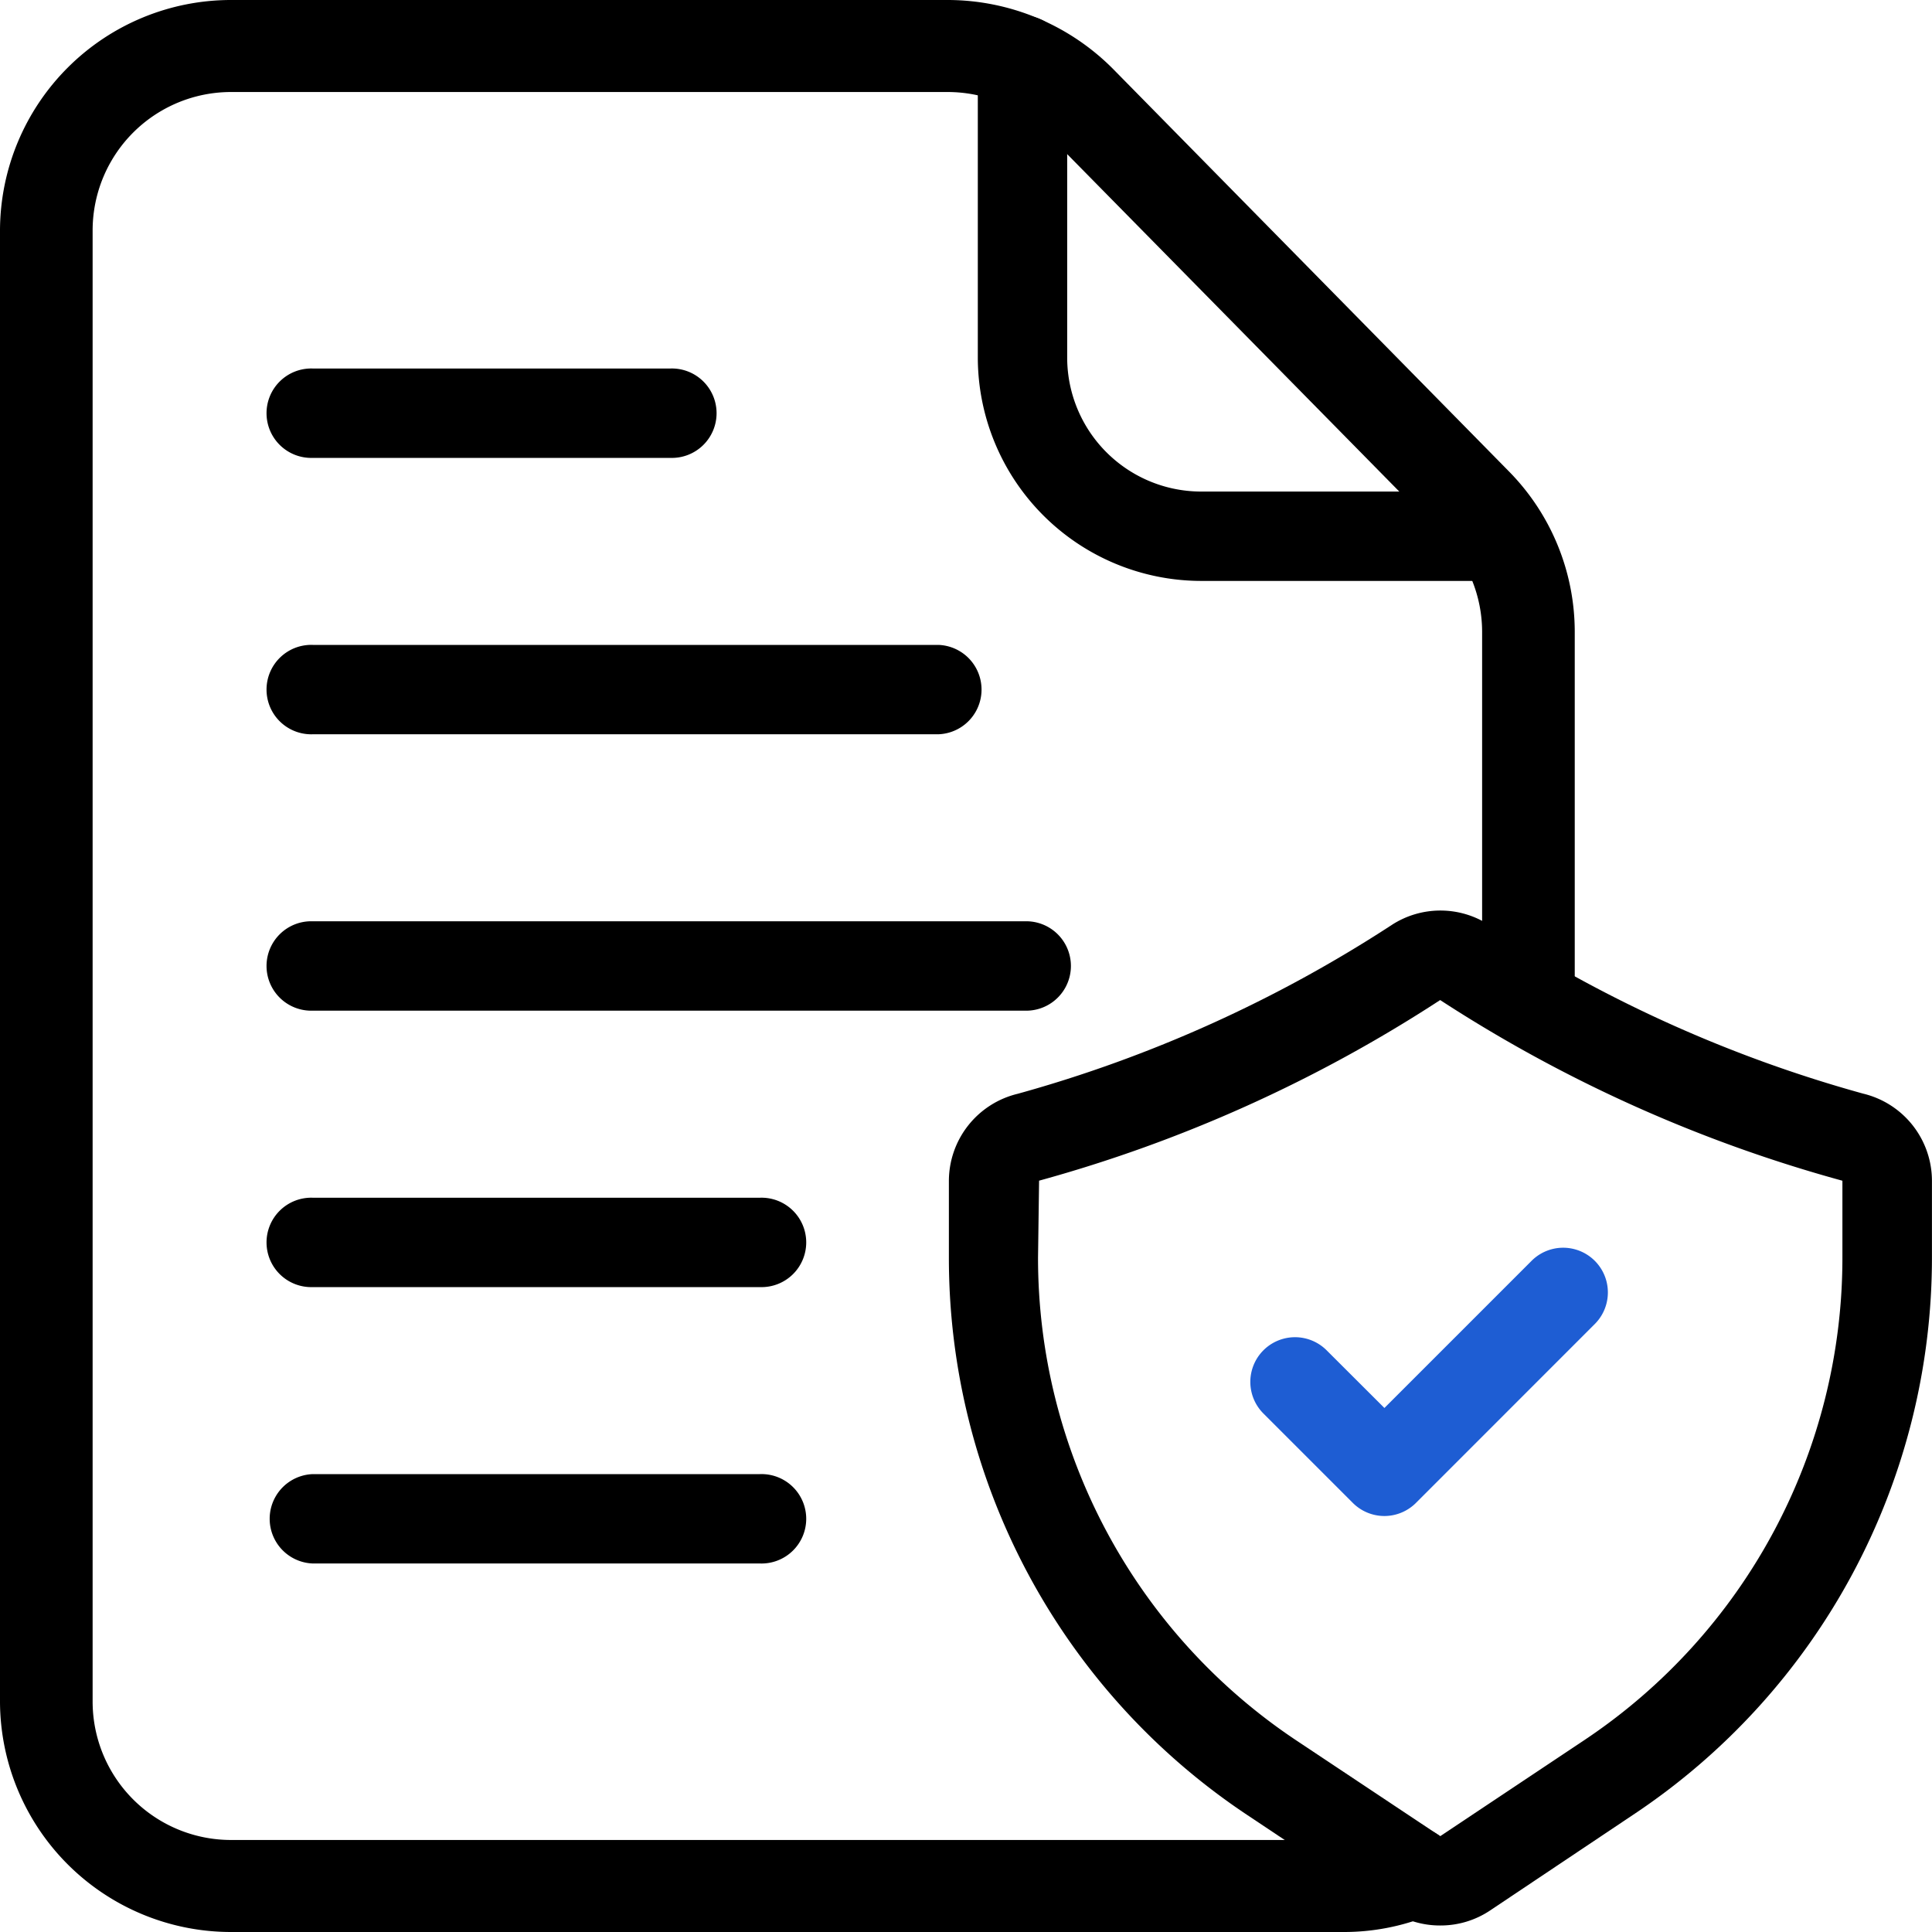
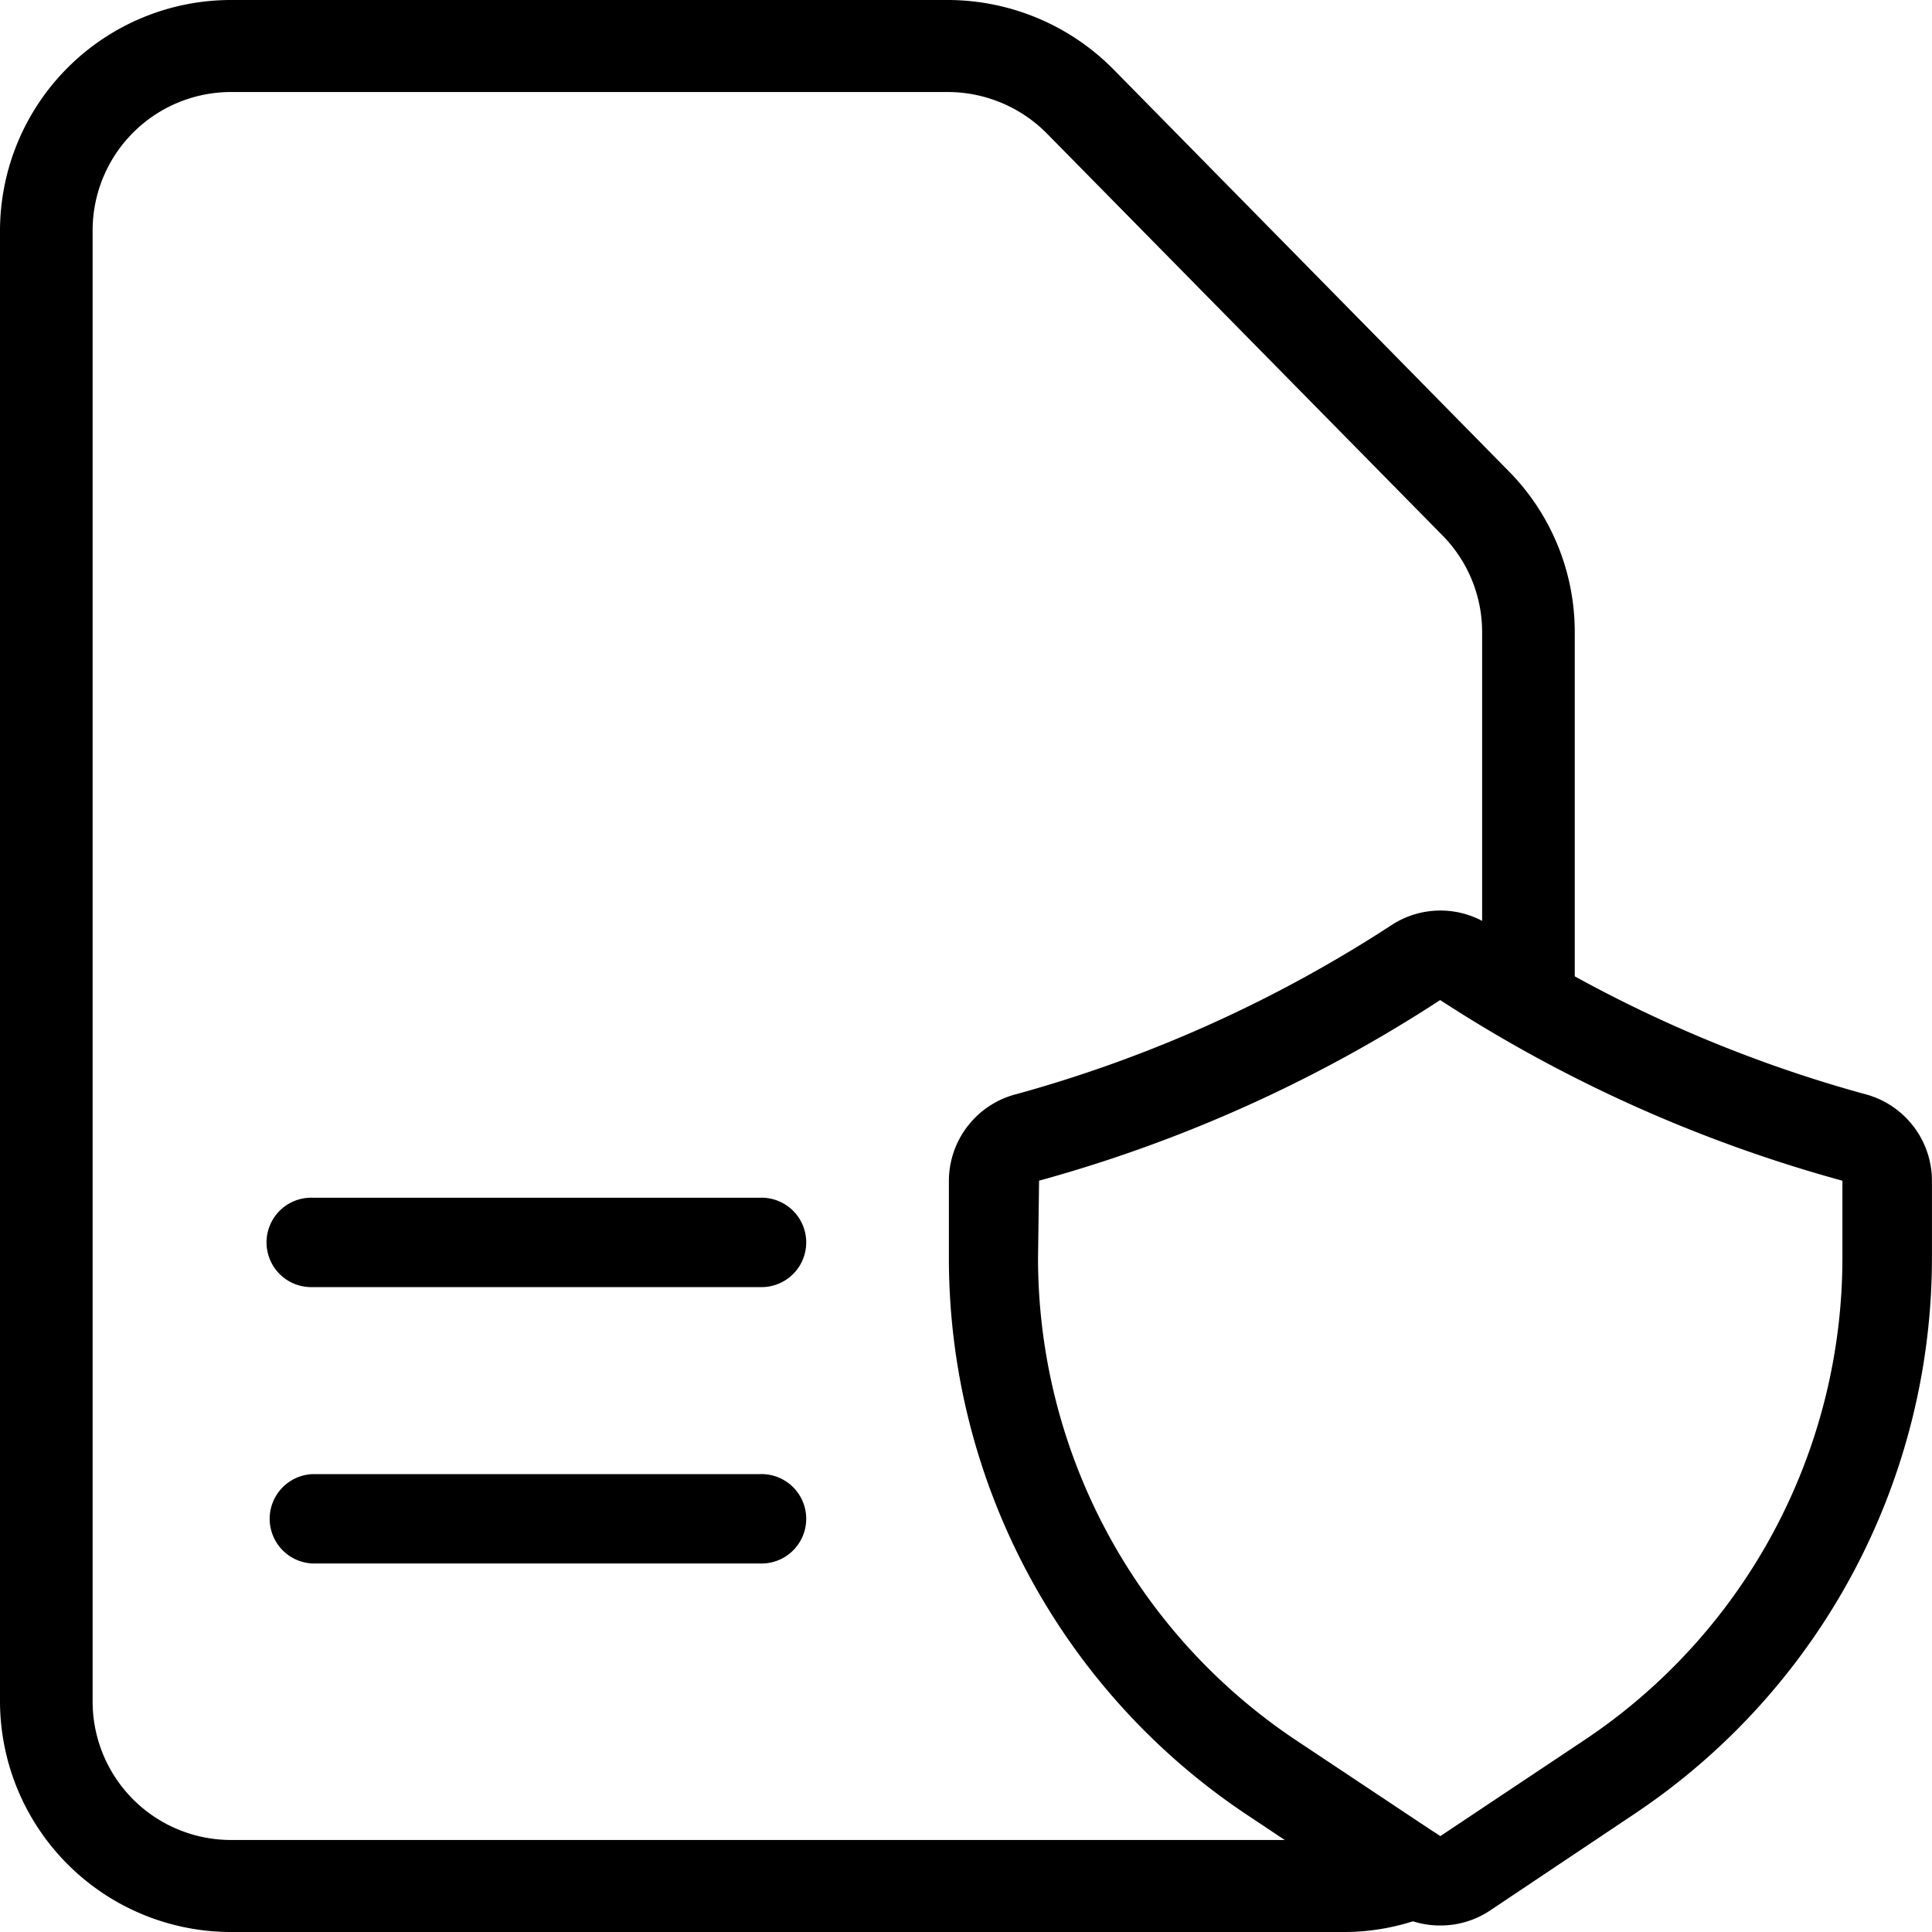
<svg xmlns="http://www.w3.org/2000/svg" width="35" height="35" viewBox="0 0 35 35">
  <g id="file" transform="translate(-3 -3)">
    <path id="Path_108384" data-name="Path 108384" d="M27.329,38H7.195A4.186,4.186,0,0,1,3,33.833V7.167A4.186,4.186,0,0,1,7.195,3h12.97a4.228,4.228,0,0,1,3,1.25l7.163,7.282a4.143,4.143,0,0,1,1.2,2.917v6.208a.839.839,0,0,1-1.678,0V14.45a2.491,2.491,0,0,0-.718-1.75L21.964,5.417a2.53,2.53,0,0,0-1.8-.75H7.195a2.508,2.508,0,0,0-2.517,2.5V33.833a2.508,2.508,0,0,0,2.517,2.5H27.329a2.417,2.417,0,0,0,.923-.179.841.841,0,0,1,1.1.454A.832.832,0,0,1,28.89,37.7,4.108,4.108,0,0,1,27.329,38Z" transform="translate(0 0)" />
-     <path id="Path_108385" data-name="Path 108385" d="M33.382,13.583H28.048A4.052,4.052,0,0,1,24,9.535V4.12a.81.81,0,0,1,1.619,0V9.535a2.429,2.429,0,0,0,2.429,2.429h5.335a.81.81,0,0,1,0,1.619Z" transform="translate(-3.286 -0.059)" />
    <path id="Path_108386" data-name="Path 108386" d="M31.9,40.529a1.613,1.613,0,0,1-.9-.271l-2.6-1.734A12.116,12.116,0,0,1,23,28.423V27.037a1.626,1.626,0,0,1,1.247-1.575A24.224,24.224,0,0,0,31.028,22.4a1.619,1.619,0,0,1,1.753,0,24.212,24.212,0,0,0,6.781,3.059,1.626,1.626,0,0,1,1.247,1.575v1.386a12.116,12.116,0,0,1-5.408,10.1L32.8,40.26a1.613,1.613,0,0,1-.9.269Zm0-16.765a25.824,25.824,0,0,1-7.266,3.272l-.019,1.388a10.5,10.5,0,0,0,4.686,8.757l2.6,1.73,2.6-1.733a10.5,10.5,0,0,0,4.686-8.753V27.037A25.9,25.9,0,0,1,31.9,23.764h0Z" transform="translate(-2.81 -2.647)" />
-     <path id="Path_108387" data-name="Path 108387" d="M32.429,34.857a.809.809,0,0,1-.572-.237L30.237,33a.809.809,0,1,1,1.145-1.145L32.429,32.9l2.666-2.666a.809.809,0,1,1,1.145,1.145L33,34.62A.81.81,0,0,1,32.429,34.857Z" transform="translate(-4.349 -4.393)" fill="#1e5dd3" />
-     <path id="Path_108388" data-name="Path 108388" d="M16.286,12.619H9.81A.81.81,0,1,1,9.81,11h6.476a.81.81,0,1,1,0,1.619Z" transform="translate(-1.143 -1.324)" />
-     <path id="Path_108389" data-name="Path 108389" d="M21.143,18.619H9.81A.81.81,0,1,1,9.81,17H21.143a.81.81,0,0,1,0,1.619Z" transform="translate(-1.143 -2.317)" />
-     <path id="Path_108390" data-name="Path 108390" d="M22.762,24.619H9.81A.81.81,0,1,1,9.81,23H22.762a.81.81,0,0,1,0,1.619Z" transform="translate(-1.143 -3.31)" />
    <path id="Path_108391" data-name="Path 108391" d="M17.9,30.619H9.81A.81.81,0,1,1,9.81,29h8.1a.81.81,0,1,1,0,1.619Z" transform="translate(-1.143 -4.302)" />
    <path id="Path_108392" data-name="Path 108392" d="M17.9,36.619H9.81A.81.81,0,0,1,9.81,35h8.1a.81.81,0,1,1,0,1.619Z" transform="translate(-1.143 -5.295)" />
  </g>
</svg>